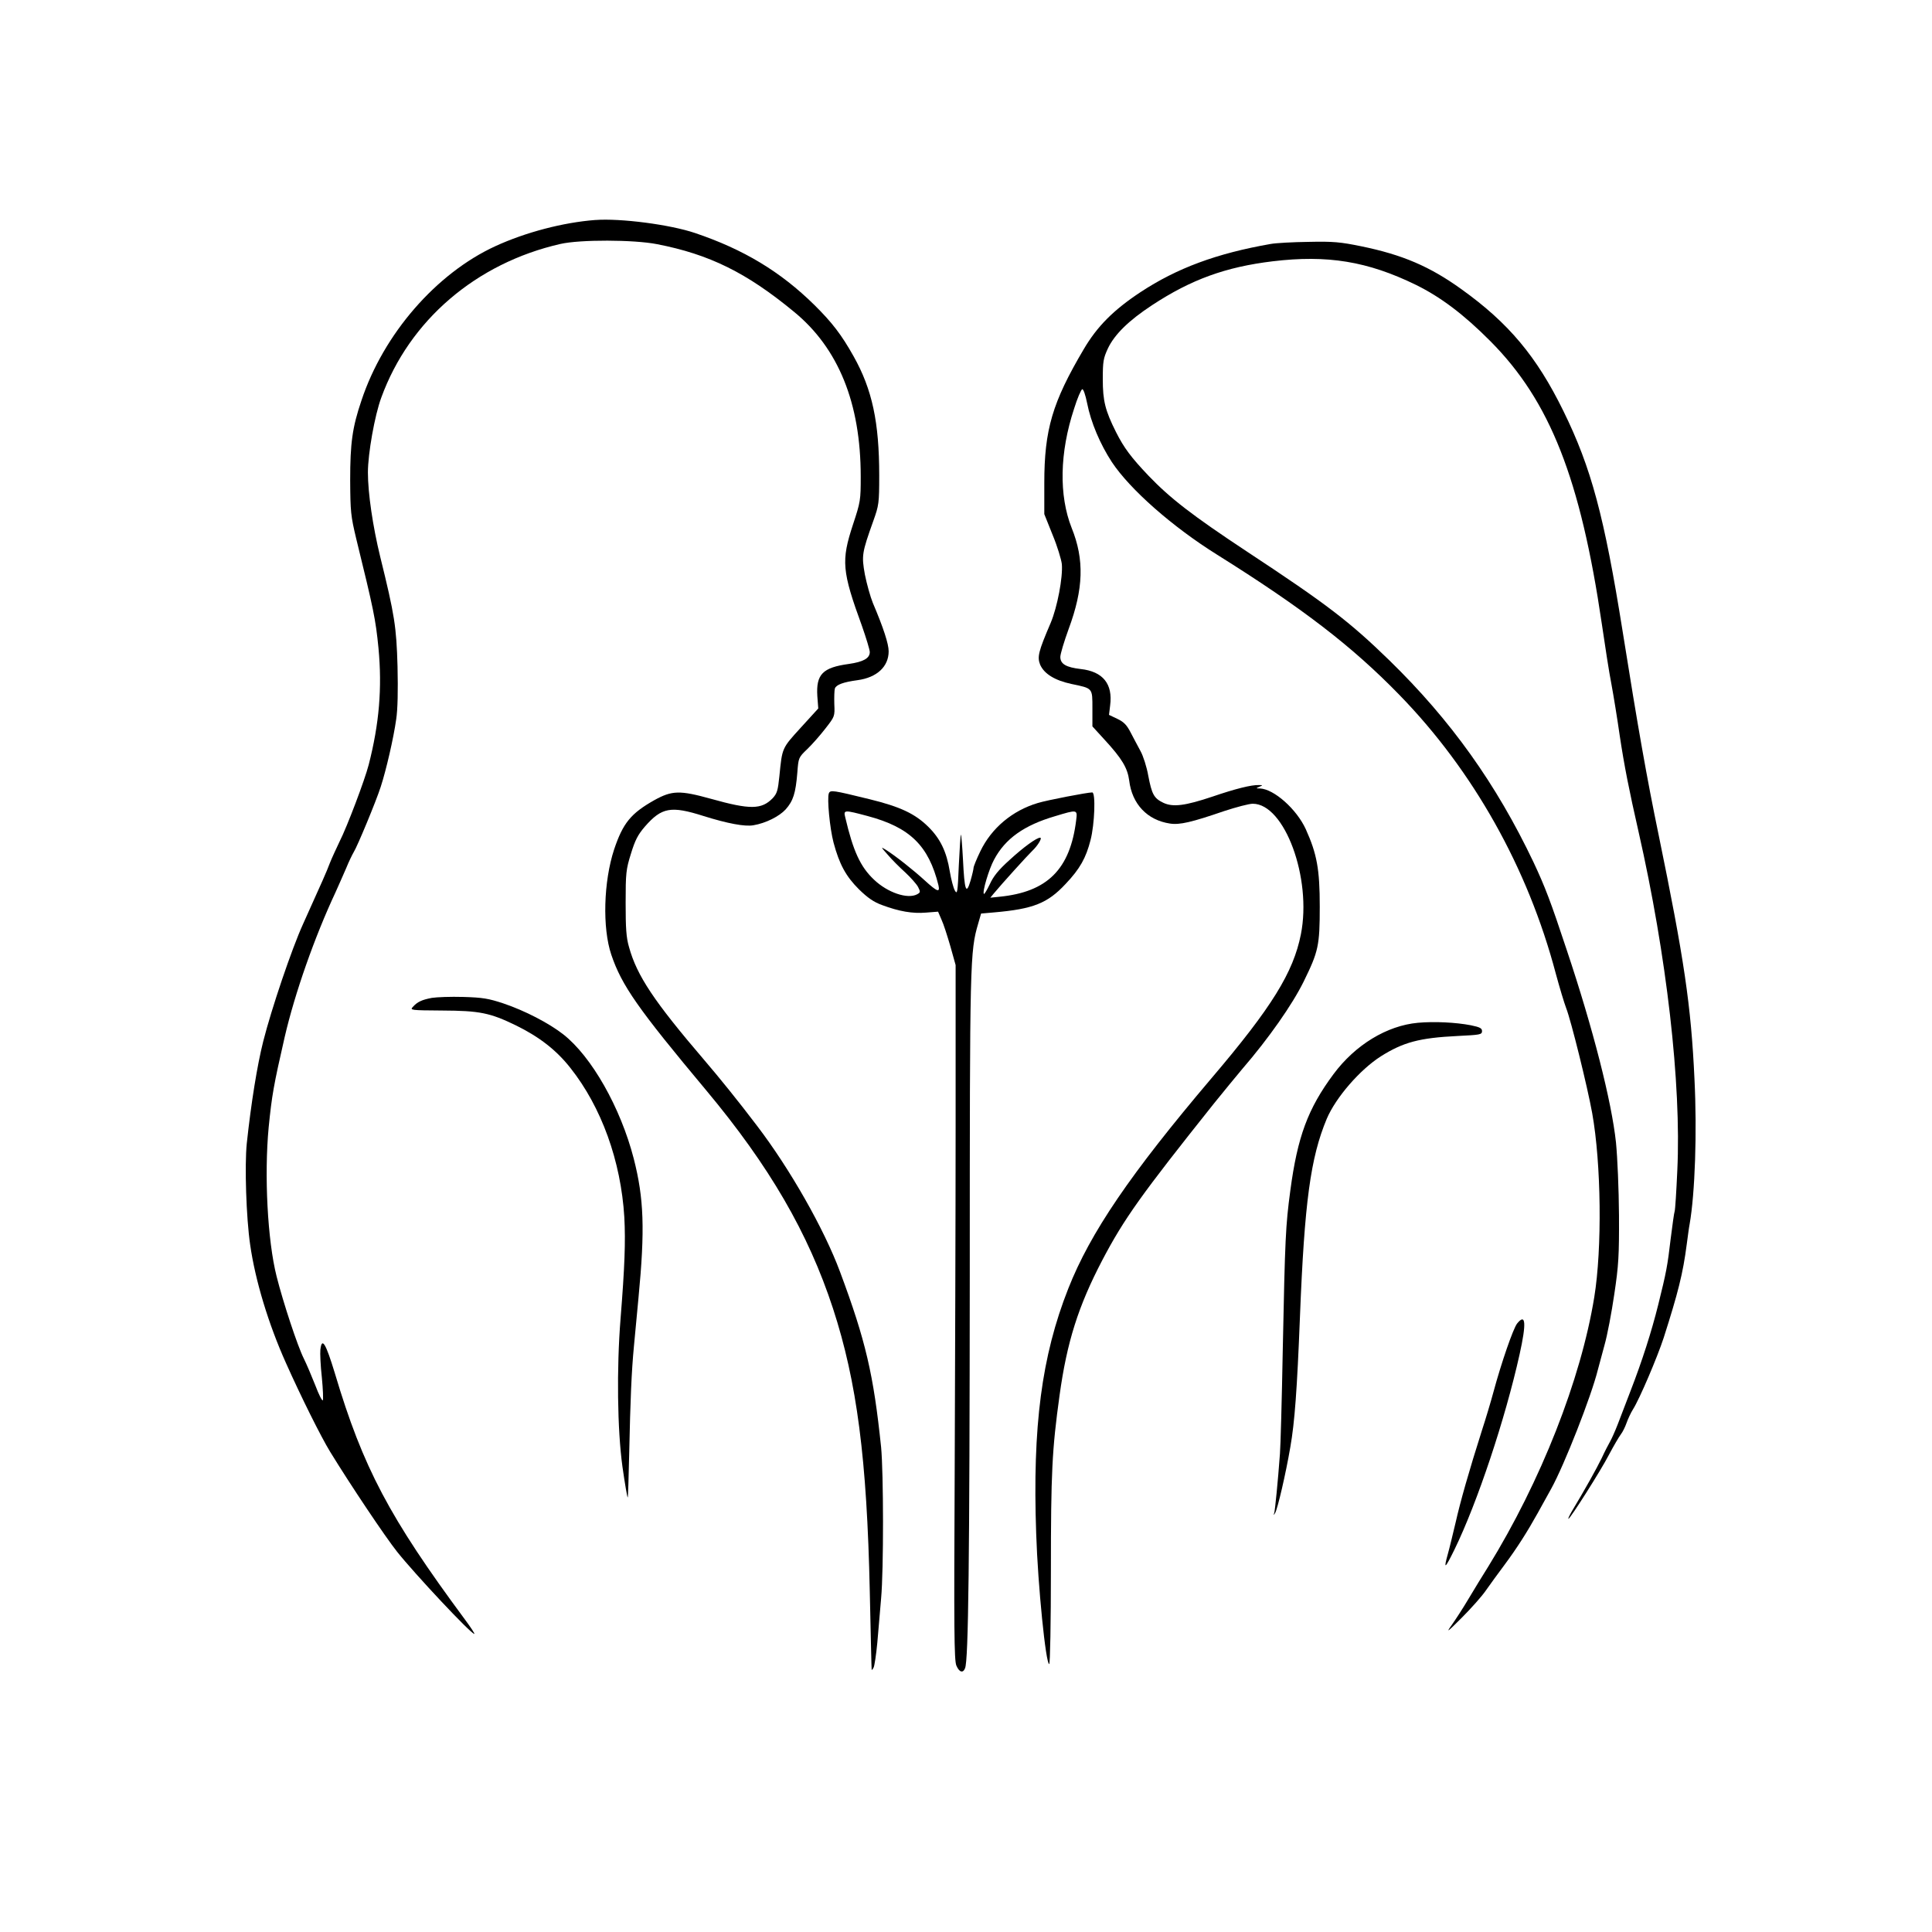
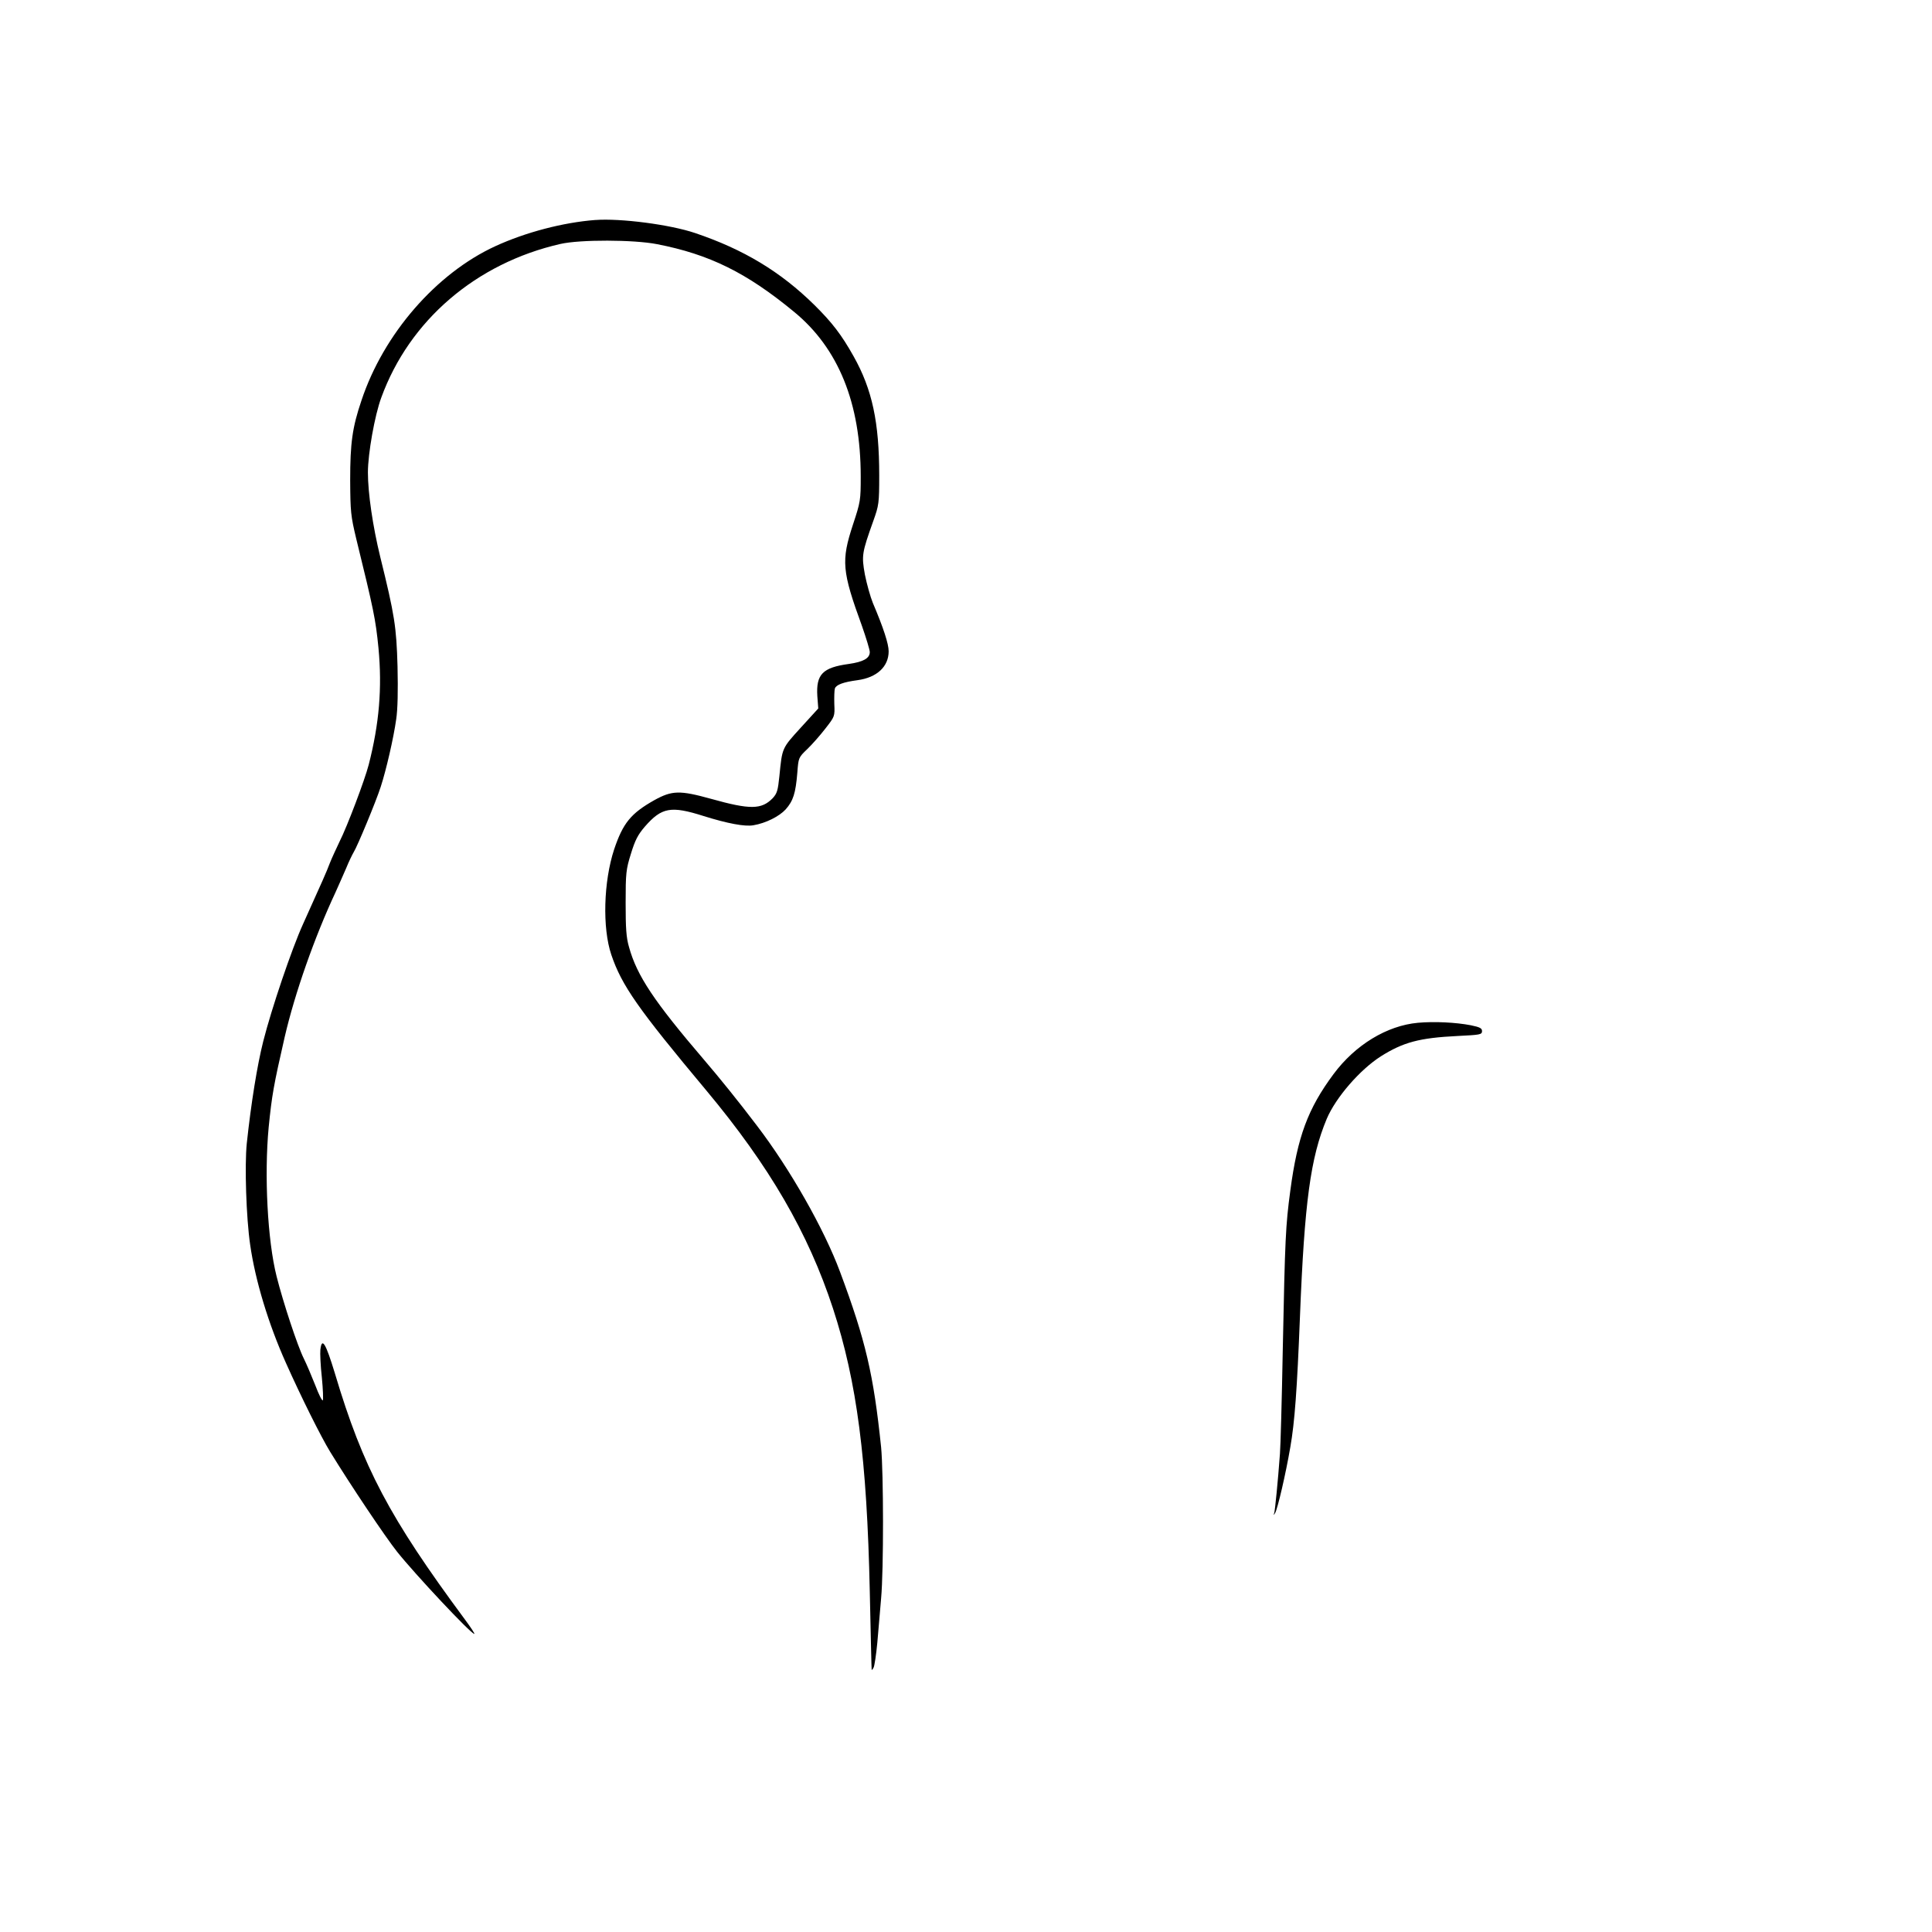
<svg xmlns="http://www.w3.org/2000/svg" version="1.0" width="1024pt" height="1024pt" viewBox="0 0 1024 1024" preserveAspectRatio="xMidYMid meet">
  <g transform="translate(0,1024) scale(0.1,-0.1)" fill="#000000" stroke="none">
    <path d="M3155 9074 c-170 -13 -369 -65 -530 -139 -313 -144 -592 -465 -709 -817 -49 -144 -60 -228 -60 -423 1 -167 3 -189 32 -310 92 -375 103 -427 118 -580 20 -212 4 -401 -52 -619 -21 -81 -114 -327 -154 -406 -17 -36 -41 -87 -52 -115 -18 -48 -37 -90 -142 -323 -60 -132 -167 -448 -211 -622 -32 -127 -64 -326 -87 -540 -12 -117 -3 -395 18 -538 27 -189 97 -420 190 -627 79 -177 185 -390 234 -470 108 -176 290 -448 355 -530 95 -119 391 -435 409 -435 4 0 -19 35 -51 78 -399 539 -539 803 -688 1303 -49 161 -69 194 -77 125 -2 -19 1 -86 8 -148 6 -62 8 -116 5 -120 -4 -4 -22 32 -40 80 -19 48 -46 112 -61 142 -33 66 -109 296 -144 435 -48 190 -66 536 -42 790 17 170 26 221 85 479 54 233 159 531 269 766 16 36 42 94 57 129 14 35 33 73 40 85 19 30 118 268 143 346 29 89 68 258 82 358 8 53 10 152 7 280 -6 211 -15 270 -92 582 -39 160 -65 336 -65 446 0 99 36 303 71 397 149 409 502 712 949 814 104 24 390 23 512 -1 278 -54 475 -151 727 -359 235 -193 353 -484 353 -872 0 -126 -1 -134 -41 -255 -63 -192 -59 -246 48 -539 22 -63 41 -125 41 -137 0 -33 -34 -52 -111 -63 -139 -19 -174 -55 -167 -170 l5 -66 -93 -102 c-100 -110 -98 -105 -113 -256 -8 -77 -12 -92 -36 -118 -59 -60 -119 -61 -326 -3 -166 46 -207 45 -301 -7 -124 -70 -166 -121 -213 -261 -56 -170 -63 -416 -15 -558 55 -163 141 -286 504 -720 334 -400 540 -755 671 -1155 127 -389 180 -798 195 -1500 5 -225 9 -412 10 -415 0 -3 5 2 10 11 5 9 14 69 20 133 5 64 15 169 20 234 14 152 13 667 0 802 -40 384 -81 563 -218 930 -84 226 -265 545 -441 775 -97 128 -199 254 -277 345 -267 312 -358 448 -400 600 -15 51 -18 101 -18 235 0 157 2 177 28 260 22 72 37 101 74 144 89 102 138 111 311 56 128 -40 219 -57 264 -49 66 11 137 47 171 84 40 45 53 85 62 195 6 79 6 80 53 125 26 25 69 74 96 109 49 63 50 64 47 129 -1 35 0 73 3 83 7 20 45 34 120 44 103 14 165 72 165 153 0 39 -27 123 -84 257 -13 32 -32 100 -42 150 -18 101 -16 114 45 285 29 81 31 93 31 240 0 282 -37 456 -136 632 -64 114 -113 178 -208 272 -179 176 -374 294 -632 381 -133 45 -395 79 -529 69z" />
-     <path d="M6735 8947 c-286 -50 -497 -128 -691 -256 -142 -94 -229 -181 -300 -302 -166 -281 -209 -426 -209 -709 l0 -165 44 -110 c25 -60 46 -130 49 -155 6 -70 -24 -228 -59 -311 -66 -154 -72 -181 -56 -222 21 -48 77 -83 165 -102 115 -24 112 -20 112 -130 l0 -95 63 -69 c94 -102 123 -151 132 -218 15 -125 96 -210 216 -228 52 -8 115 7 287 66 64 21 132 39 152 39 169 0 314 -395 255 -692 -40 -202 -154 -387 -474 -763 -430 -507 -642 -818 -759 -1115 -141 -357 -190 -729 -170 -1298 9 -278 51 -692 69 -692 5 0 9 221 9 494 0 523 6 642 46 931 39 282 99 472 226 715 116 221 207 348 592 831 55 68 123 151 151 184 139 161 265 341 325 463 78 159 85 190 85 397 0 198 -15 279 -74 410 -49 107 -169 213 -243 216 -22 0 -22 1 -3 9 19 8 19 9 -2 9 -39 2 -126 -20 -246 -61 -146 -49 -210 -57 -261 -33 -50 24 -61 45 -80 144 -8 46 -27 105 -41 130 -14 25 -37 70 -52 98 -21 41 -37 57 -71 73 l-44 21 6 50 c15 114 -38 180 -156 193 -78 9 -108 27 -108 64 0 16 20 82 44 148 79 213 84 368 16 536 -68 172 -64 399 13 632 17 55 37 101 43 103 6 2 17 -29 26 -74 20 -102 69 -217 131 -312 97 -146 321 -343 558 -491 452 -283 715 -485 965 -742 392 -402 682 -918 830 -1478 20 -74 45 -157 55 -183 26 -66 113 -418 138 -557 48 -268 53 -717 11 -975 -71 -437 -283 -976 -563 -1430 -28 -44 -74 -120 -104 -170 -29 -49 -70 -112 -90 -140 -30 -42 -21 -35 54 40 50 50 108 115 129 146 21 30 66 92 99 136 66 89 120 174 175 273 20 36 52 94 72 130 70 127 212 489 247 630 5 19 21 78 35 130 15 52 38 174 52 270 23 153 26 206 25 419 -1 138 -8 304 -16 386 -23 216 -121 602 -261 1020 -85 257 -115 335 -176 465 -198 416 -438 752 -764 1070 -211 205 -329 296 -754 576 -292 193 -408 283 -523 403 -92 97 -129 146 -172 231 -57 114 -70 165 -70 280 0 94 3 111 27 163 35 74 110 148 235 230 207 136 390 202 638 232 291 35 504 0 760 -125 130 -64 253 -156 395 -299 315 -317 477 -728 590 -1498 17 -116 39 -260 51 -320 11 -59 31 -182 44 -273 24 -159 49 -286 100 -510 148 -652 227 -1334 205 -1795 -5 -110 -11 -207 -14 -215 -3 -8 -12 -73 -21 -145 -17 -145 -23 -177 -66 -350 -36 -145 -86 -300 -146 -455 -24 -63 -55 -144 -69 -180 -14 -36 -32 -76 -40 -90 -8 -14 -29 -54 -45 -89 -27 -55 -85 -160 -159 -283 -12 -21 -20 -38 -17 -38 9 0 173 258 215 340 25 47 53 95 63 108 10 13 23 40 30 60 7 20 22 53 34 72 35 55 129 276 163 380 76 238 102 340 122 495 6 44 12 91 15 105 29 164 40 490 26 770 -18 392 -55 638 -190 1295 -62 299 -110 571 -191 1080 -97 608 -166 866 -314 1167 -141 288 -290 466 -540 645 -168 121 -313 183 -533 228 -108 22 -146 26 -277 23 -83 -1 -173 -6 -201 -11z" />
-     <path d="M4393 6035 c-10 -27 5 -185 25 -261 31 -116 66 -179 134 -247 47 -46 79 -68 123 -84 91 -34 162 -46 233 -40 l64 5 18 -42 c11 -23 31 -86 47 -141 l28 -100 0 -860 c0 -473 -3 -1301 -5 -1840 -4 -816 -3 -985 9 -1013 15 -35 35 -42 46 -14 18 41 24 575 25 2077 0 1682 1 1721 45 1871 l15 52 68 6 c208 18 284 48 380 151 76 80 108 138 132 232 22 84 28 253 9 253 -26 0 -239 -41 -288 -56 -135 -40 -246 -133 -305 -256 -20 -41 -36 -81 -36 -88 0 -6 -7 -37 -16 -68 -23 -78 -32 -53 -40 112 -4 75 -9 134 -11 132 -2 -2 -7 -75 -11 -162 -6 -144 -8 -157 -21 -134 -8 14 -20 60 -27 102 -17 104 -50 173 -114 236 -70 69 -148 106 -311 146 -196 48 -208 50 -216 31z m205 -120 c225 -60 324 -157 376 -367 9 -41 -6 -35 -72 25 -60 55 -156 131 -207 163 -28 17 -27 16 10 -26 21 -25 63 -67 93 -94 29 -27 60 -62 68 -77 13 -26 13 -29 -5 -39 -51 -27 -157 9 -229 78 -72 68 -110 151 -152 330 -10 40 -6 40 118 7z m1106 -22 c-32 -261 -153 -381 -407 -406 l-48 -5 18 22 c44 53 180 203 204 226 29 27 55 70 42 70 -19 0 -88 -50 -162 -118 -59 -53 -86 -87 -105 -129 -15 -31 -29 -54 -31 -51 -10 9 27 133 54 182 59 111 159 182 323 230 119 36 119 36 112 -21z" />
-     <path d="M2289 4951 c-53 -10 -77 -21 -101 -48 -16 -17 -11 -18 155 -19 200 -1 254 -12 392 -79 124 -61 214 -131 288 -225 165 -208 268 -494 286 -791 7 -130 2 -264 -20 -539 -21 -264 -17 -587 10 -783 13 -92 26 -166 28 -164 2 2 5 109 8 238 6 278 12 429 25 564 5 55 16 170 24 255 35 364 29 528 -25 739 -70 271 -224 542 -374 659 -77 60 -203 125 -315 163 -81 27 -112 32 -215 35 -66 2 -141 -1 -166 -5z" />
    <path d="M7515 4819 c-164 -15 -332 -117 -447 -272 -136 -183 -191 -332 -229 -617 -25 -187 -28 -248 -40 -840 -5 -272 -12 -522 -15 -555 -11 -151 -26 -298 -30 -313 -5 -14 -4 -15 4 -2 13 20 57 209 81 350 23 130 36 307 51 690 24 609 56 844 142 1050 48 113 176 261 288 332 118 74 203 97 405 107 120 6 130 7 130 26 0 15 -11 21 -60 31 -78 15 -192 21 -280 13z" />
-     <path d="M8041 3225 c-21 -27 -83 -206 -126 -365 -14 -52 -41 -142 -60 -200 -69 -217 -115 -379 -140 -490 -15 -63 -33 -138 -41 -166 -24 -86 -16 -81 35 23 121 248 269 692 345 1034 37 166 33 221 -13 164z" />
  </g>
</svg>